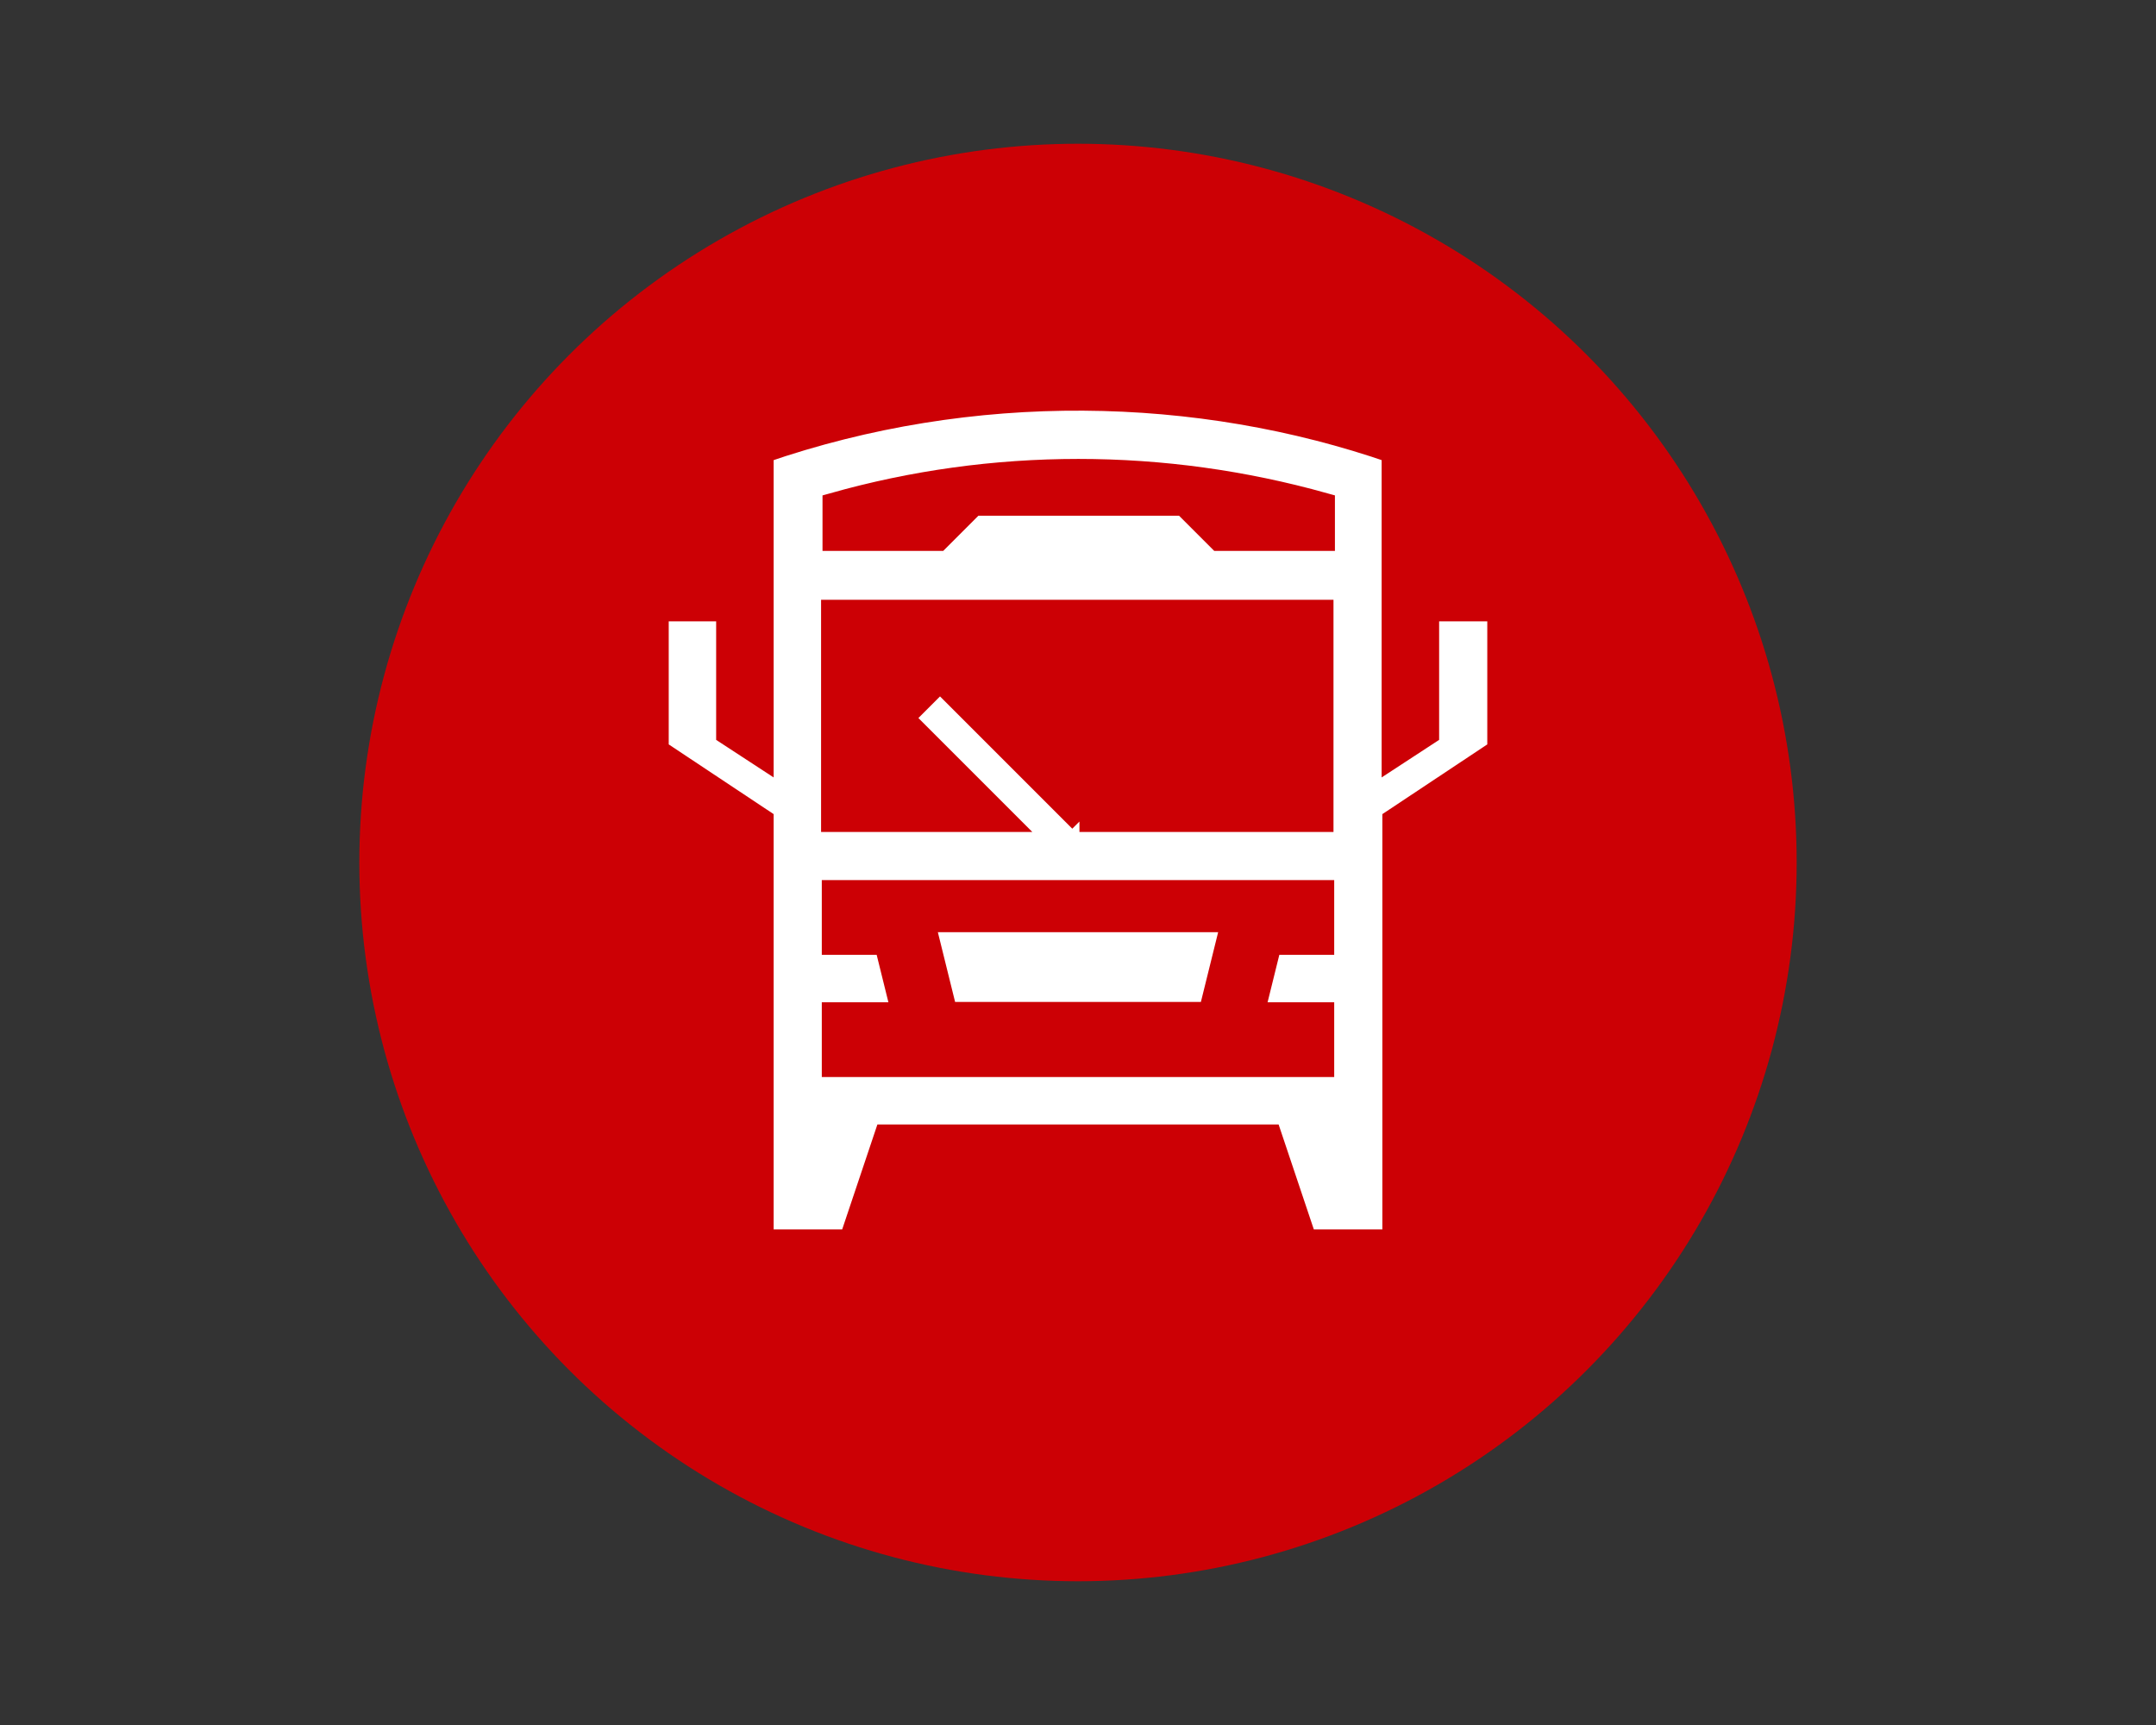
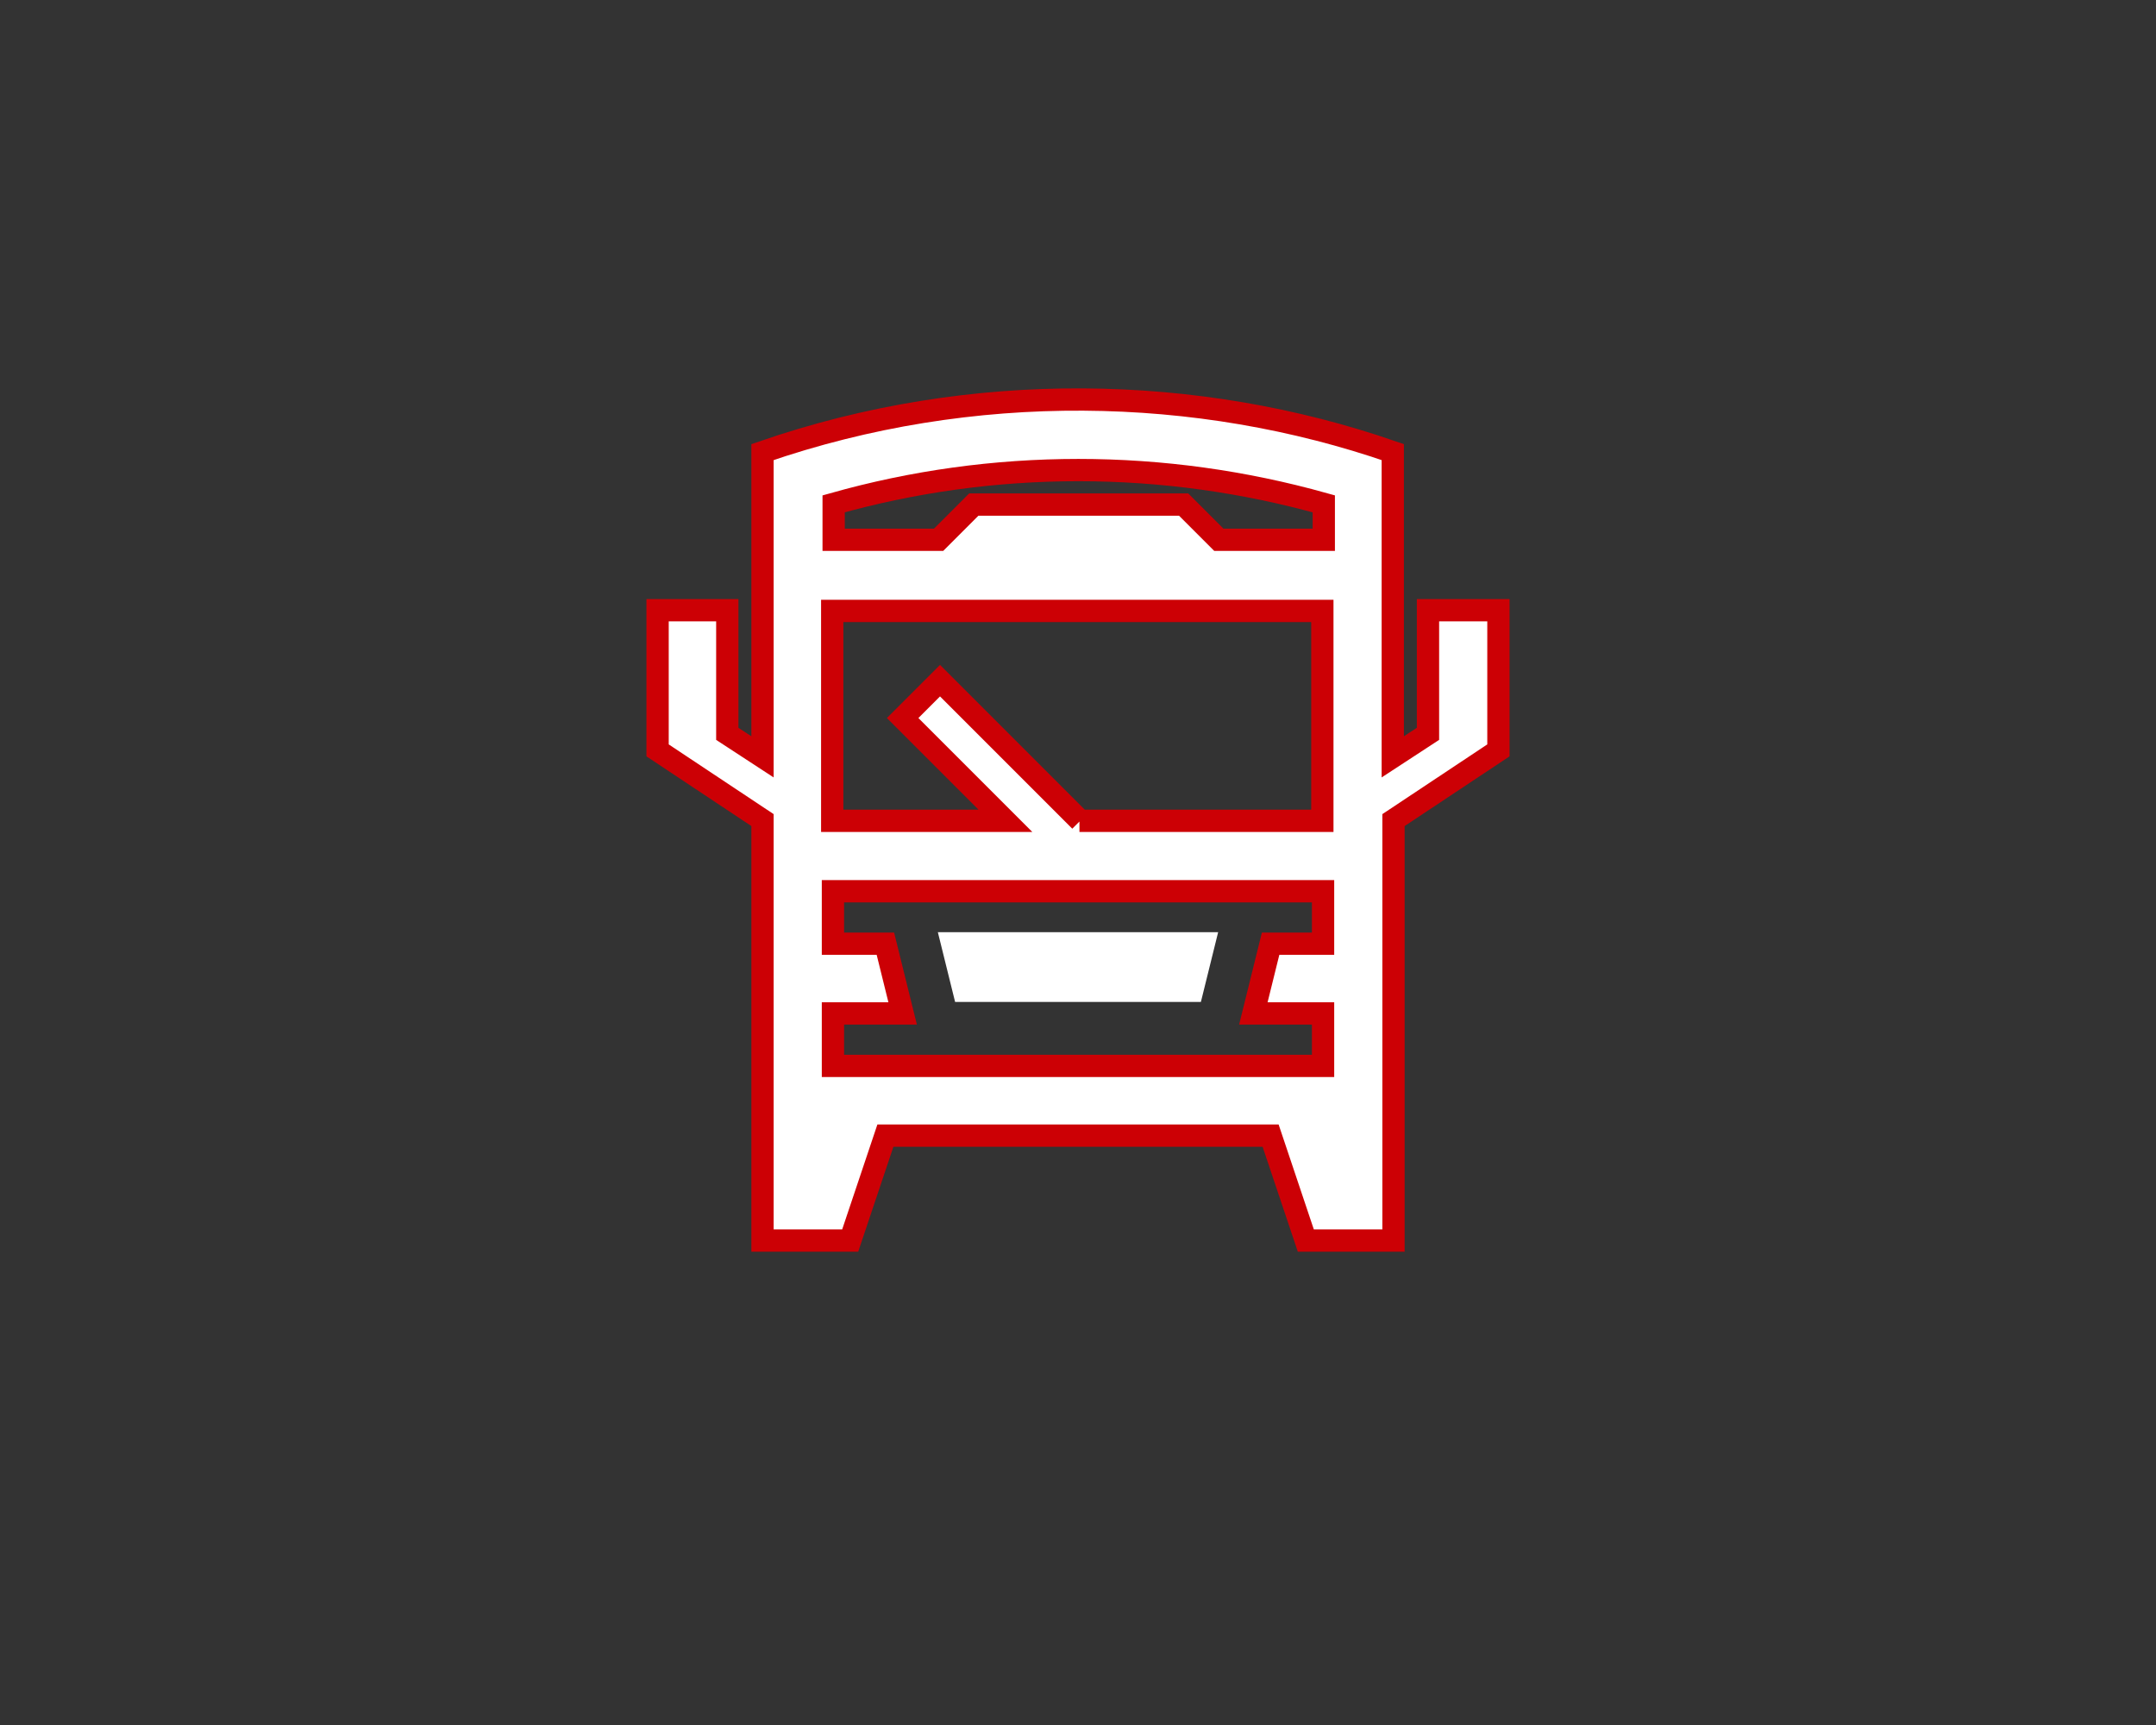
<svg xmlns="http://www.w3.org/2000/svg" id="Ebene_1" version="1.1" viewBox="0 0 300 240">
  <rect x="0" y="0" width="300" height="240" fill="#333333" stroke="none" />
  <defs>
    <style>
      .st0, .st1 {
        fill: #fff;
      }

      .st2 {
        fill: #cc0005;
      }

      .st1 {
        stroke: #cc0005;
        stroke-miterlimit: 10;
        stroke-width: 3.1px;
      }
    </style>
  </defs>
-   <circle class="st2" cx="150" cy="120" r="100" />
  <g>
    <polygon class="st0" points="167.1 139.4 132.9 139.4 130.5 129.7 169.5 129.7 167.1 139.4" />
    <path class="st1" d="M198.7,84.9v17.2l-4.9,3.2c0-21.9,0-42.4,0-42.4-27.1-9.4-58.5-10.1-87.7,0v42.4l-4.9-3.2v-17.2h-9.7v19.5l14.6,9.7v58.5h12.2l4.9-14.6h53.6l4.9,14.6h12.2v-58.5l14.6-9.7v-19.5h-9.7ZM150,65.4c11.7,0,23.1,1.6,34.2,4.7v5h-14.6l-4.9-4.9h-29.2l-4.9,4.9h-14.6v-5c11-3.1,22.4-4.7,34.1-4.7ZM150.3,114.2l-19.5-19.5-5.2,5.2,14.3,14.3h-24.1v-29.2h68.2v29.2h-33.8ZM115.9,148.3v-7.3h9.7l-2.4-9.7h-7.3v-7.3h68.2v7.3h-7.3l-2.4,9.7h9.7v7.3h-68.2Z" />
  </g>
</svg>